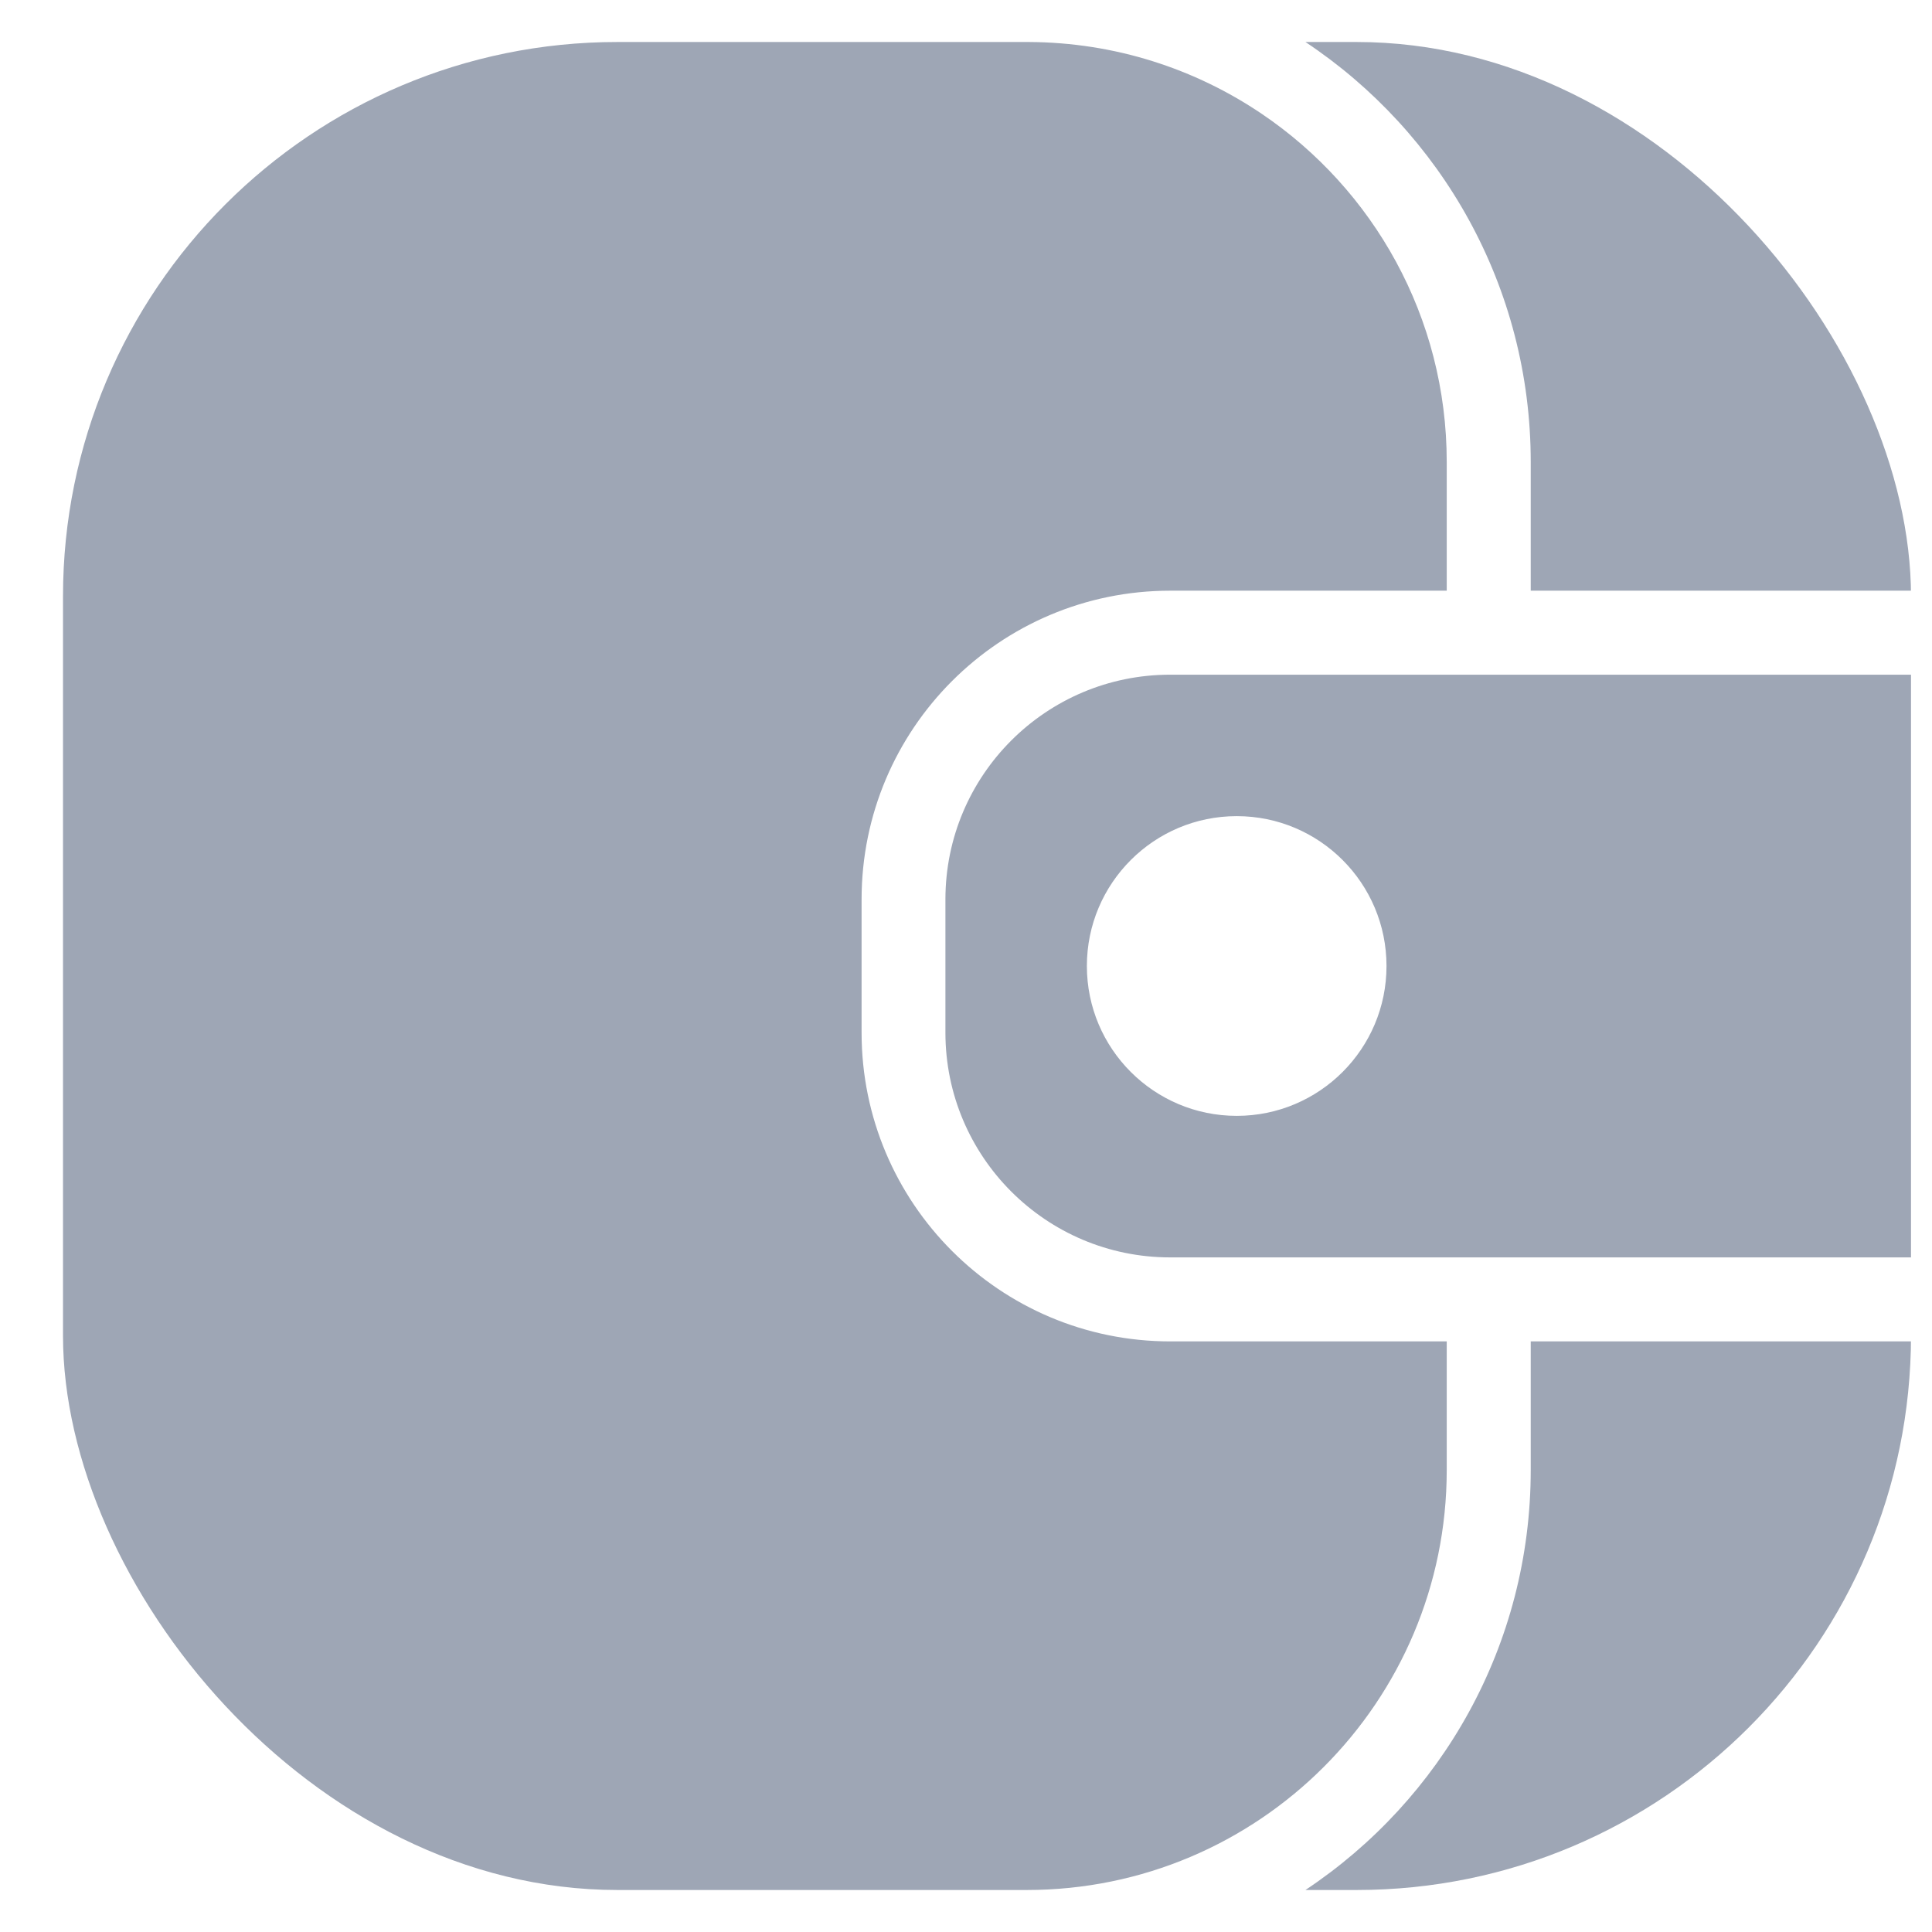
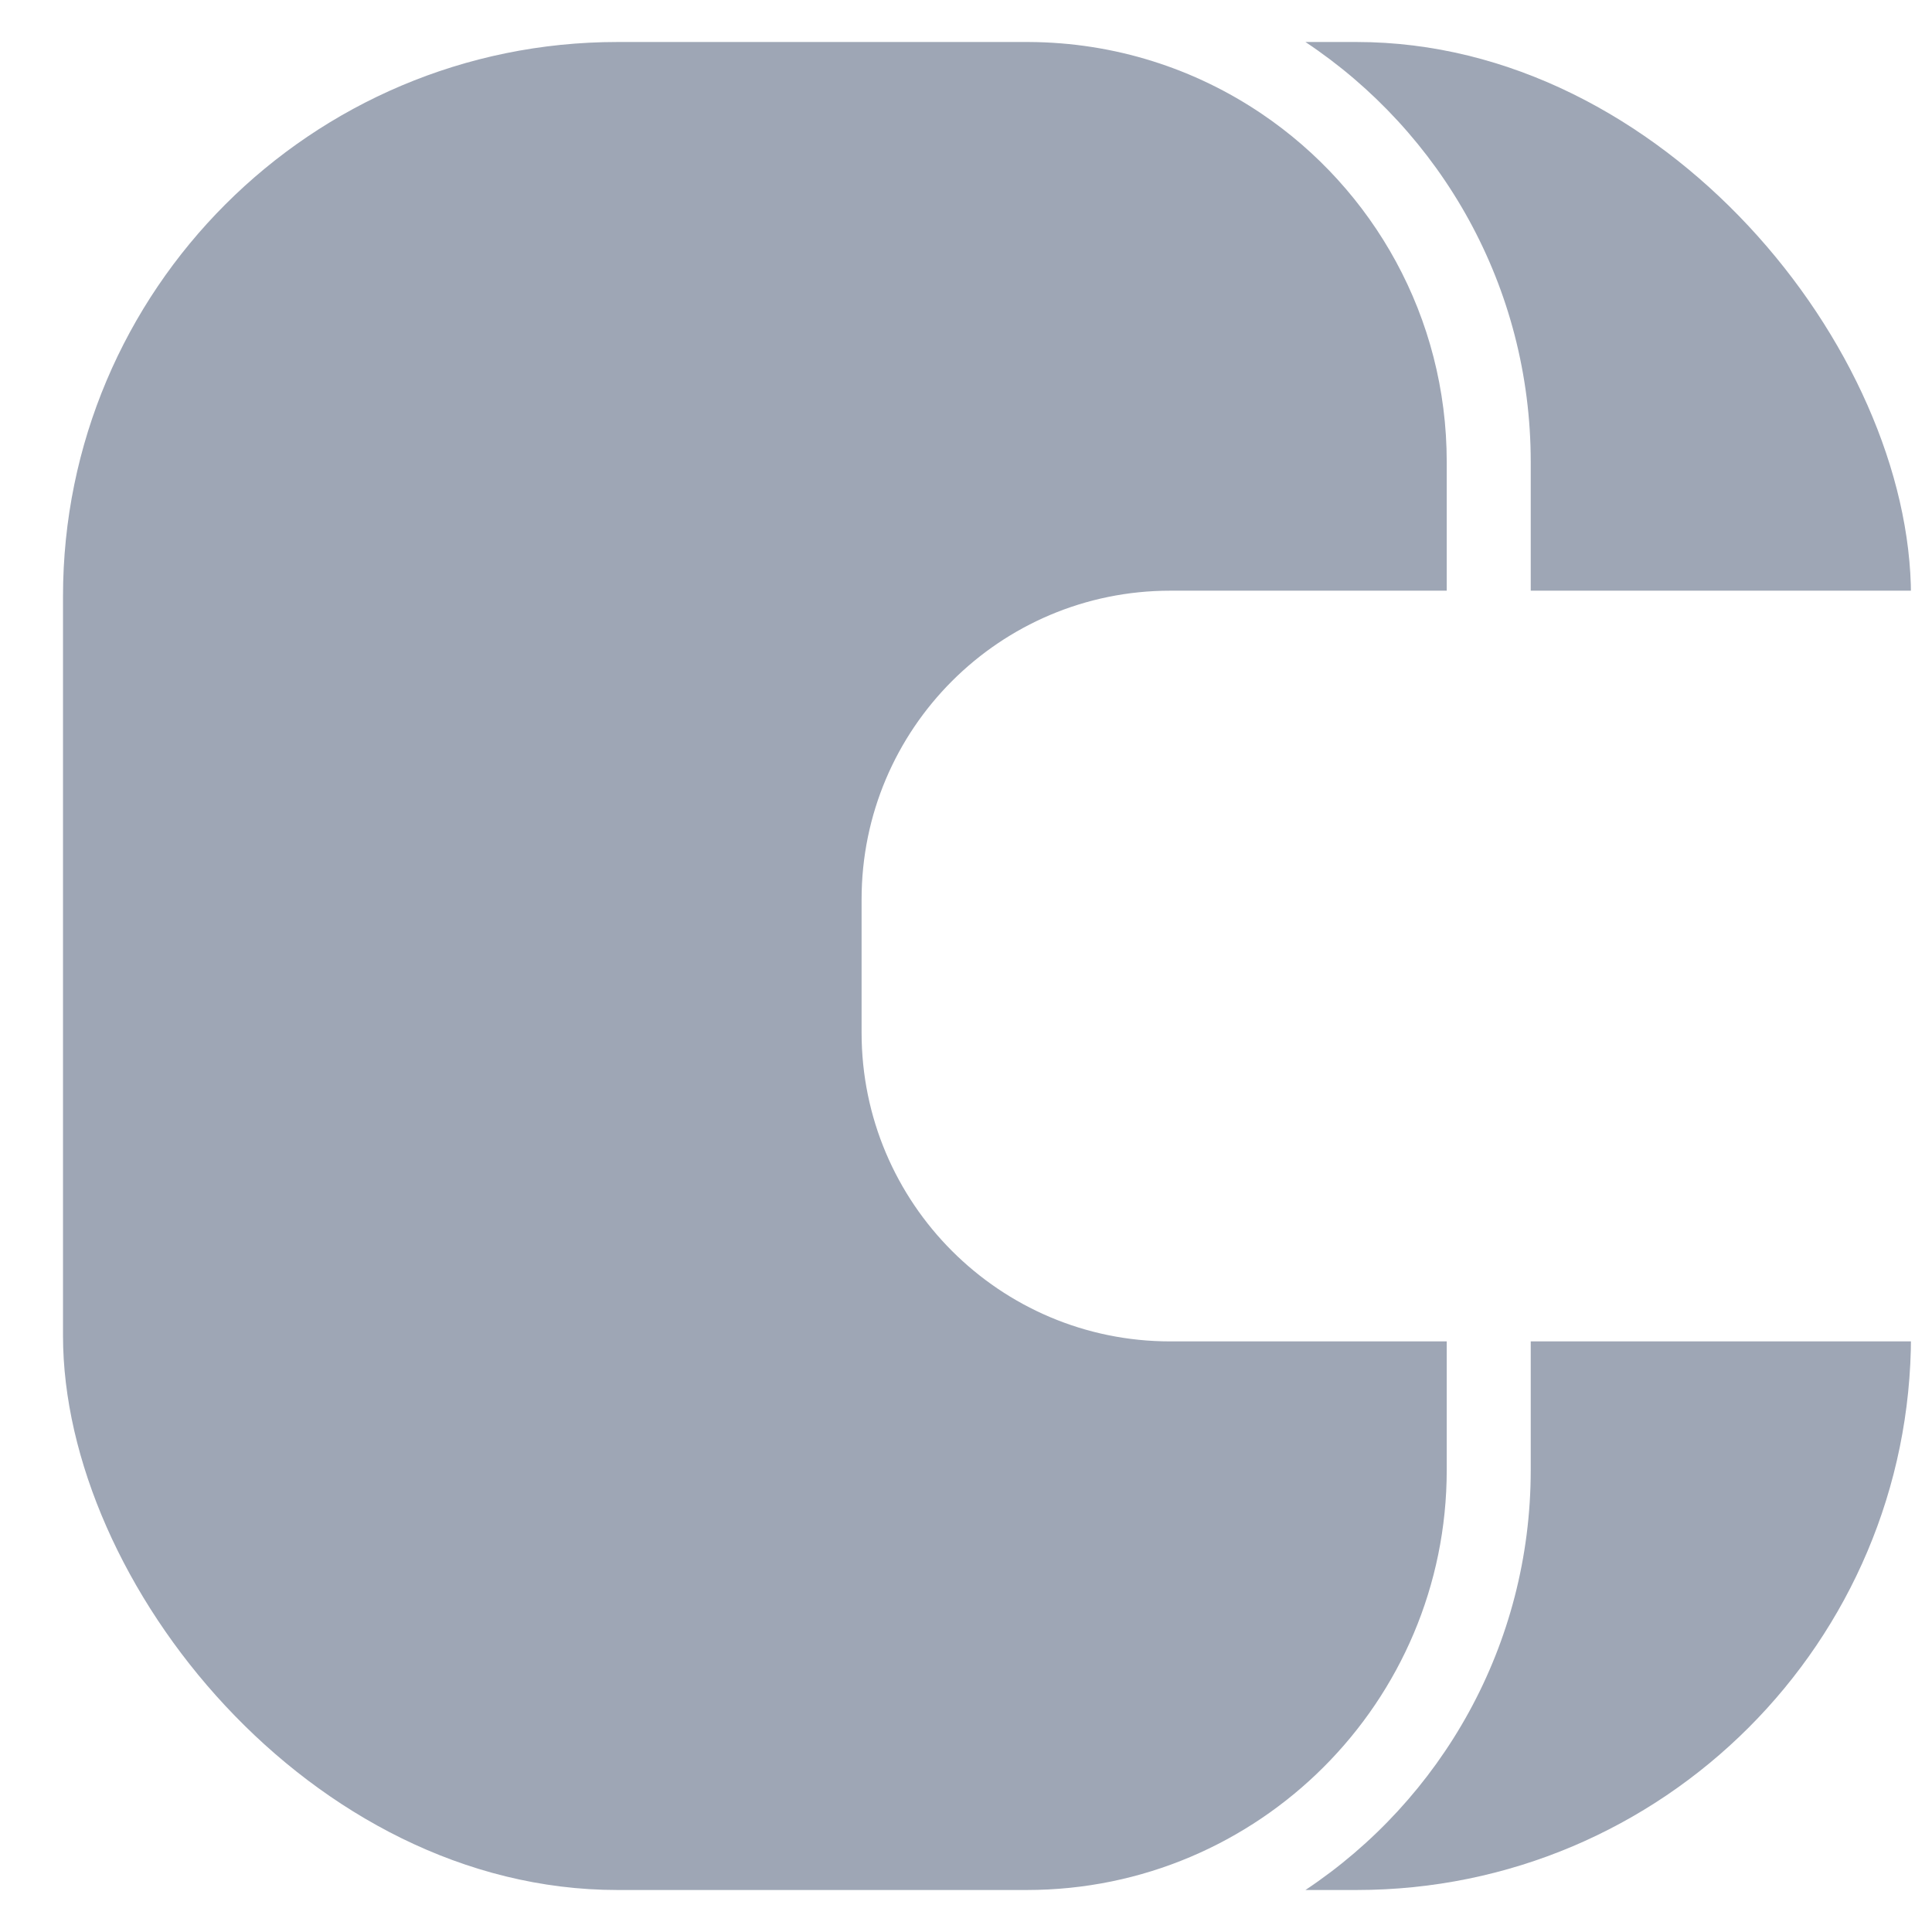
<svg xmlns="http://www.w3.org/2000/svg" width="23" height="23" viewBox="0 0 23 23" fill="none">
  <g clip-path="url(#clip0_190_9153)">
-     <path d="M0.75 5.5C0.75 2.739 2.989 0.5 5.75 0.5L12.223 0.5C12.231 0.5 12.238 0.5 12.245 0.5H12.248C13.274 0.505 14.227 0.819 15.019 1.354C16.349 2.252 17.223 3.774 17.223 5.5V7.032H13.932C11.902 7.032 10.257 8.677 10.257 10.707V12.293C10.257 14.323 11.902 15.969 13.932 15.969H17.223V17.5C17.223 20.261 14.985 22.5 12.223 22.5H5.75C2.989 22.5 0.75 20.261 0.75 17.5V5.5Z" fill="#9EA6B5" />
+     <path d="M0.75 5.5C0.75 2.739 2.989 0.5 5.75 0.5L12.223 0.5C12.231 0.5 12.238 0.5 12.245 0.5H12.248C13.274 0.505 14.227 0.819 15.019 1.354C16.349 2.252 17.223 3.774 17.223 5.5V7.032H13.932C11.902 7.032 10.257 8.677 10.257 10.707V12.293C10.257 14.323 11.902 15.969 13.932 15.969H17.223V17.5C17.223 20.261 14.985 22.5 12.223 22.5H5.75C2.989 22.5 0.75 20.261 0.75 17.5V5.5" fill="#9EA6B5" />
    <path d="M18.223 15.969V17.5C18.223 19.587 17.158 21.425 15.541 22.5H22.752V15.969H18.223Z" fill="#9EA6B5" />
    <path d="M22.752 7.032V0.5H15.541C17.158 1.575 18.223 3.413 18.223 5.5V7.032H22.752Z" fill="#9EA6B5" />
-     <path fill-rule="evenodd" clip-rule="evenodd" d="M13.931 8.032C12.453 8.032 11.255 9.23 11.255 10.707V12.293C11.255 13.771 12.453 14.969 13.931 14.969H22.751V8.032H13.931ZM14.723 13.284C15.708 13.284 16.506 12.485 16.506 11.5C16.506 10.515 15.708 9.716 14.723 9.716C13.738 9.716 12.939 10.515 12.939 11.5C12.939 12.485 13.738 13.284 14.723 13.284Z" fill="#9EA6B5" />
  </g>
  <defs>
    <clipPath id="clip0_190_9153">
      <rect x="0.75" y="0.5" width="22" height="22" rx="6.6" fill="white" />
    </clipPath>
  </defs>
</svg>